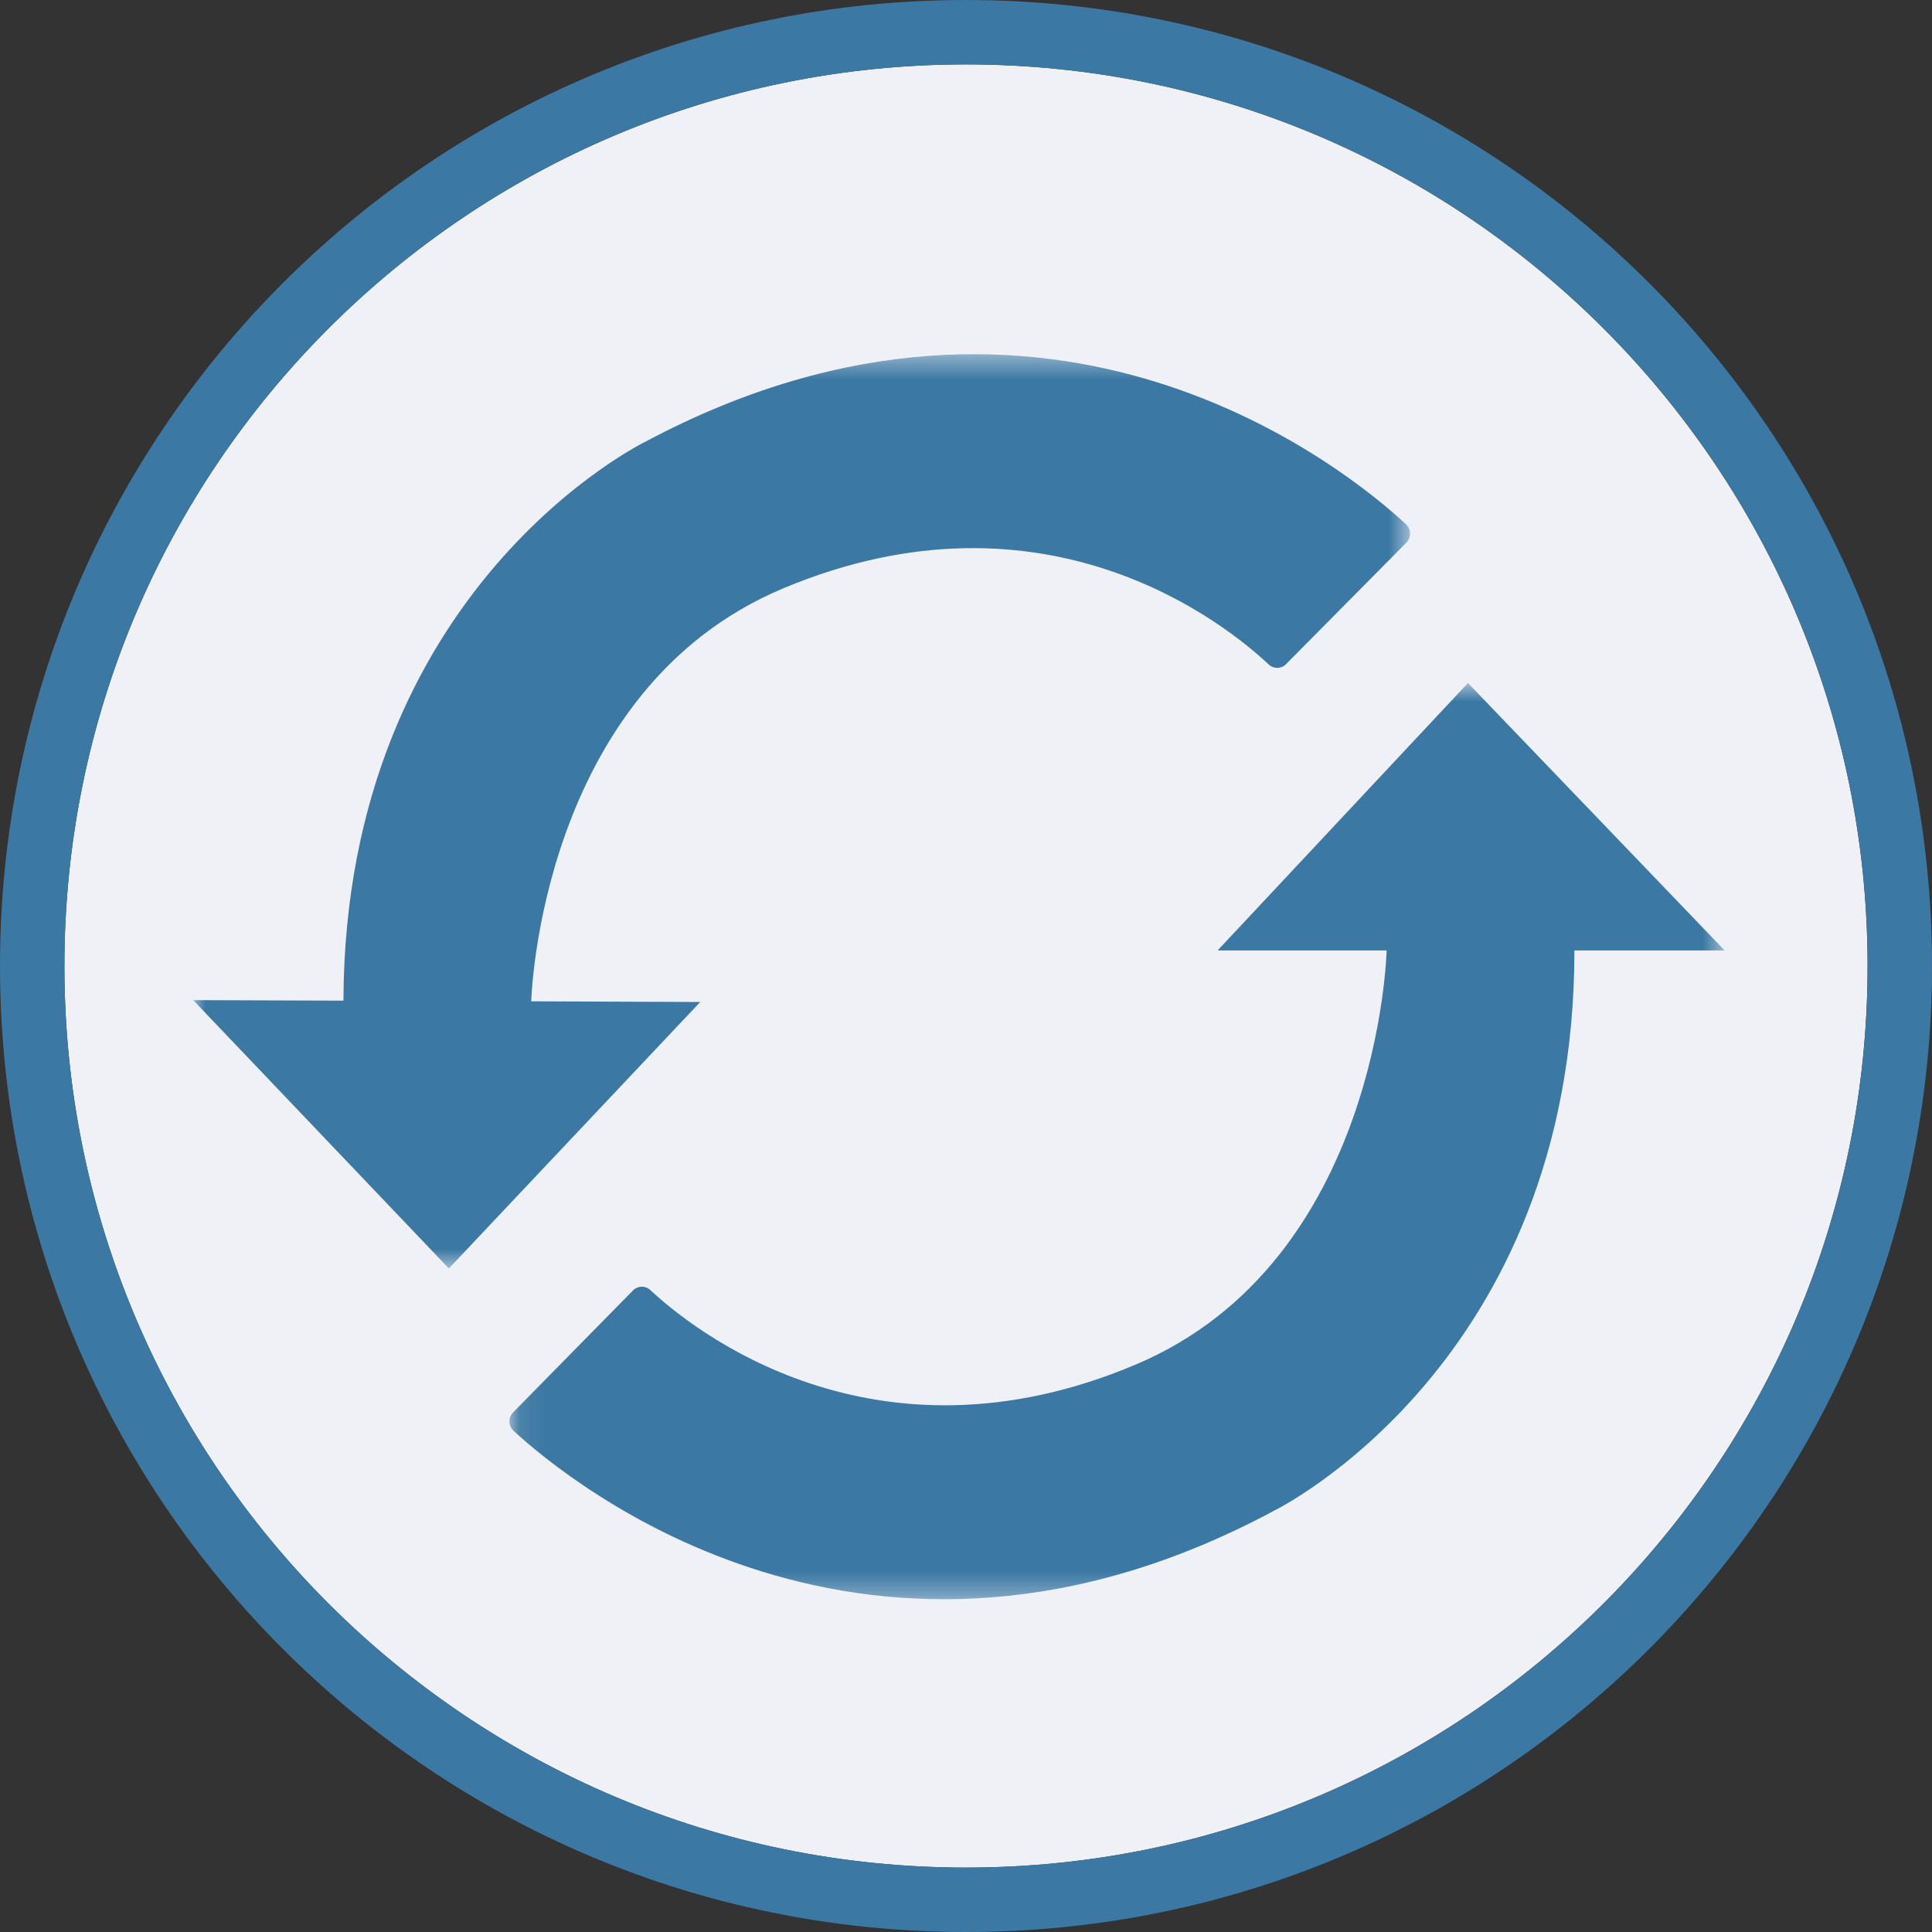
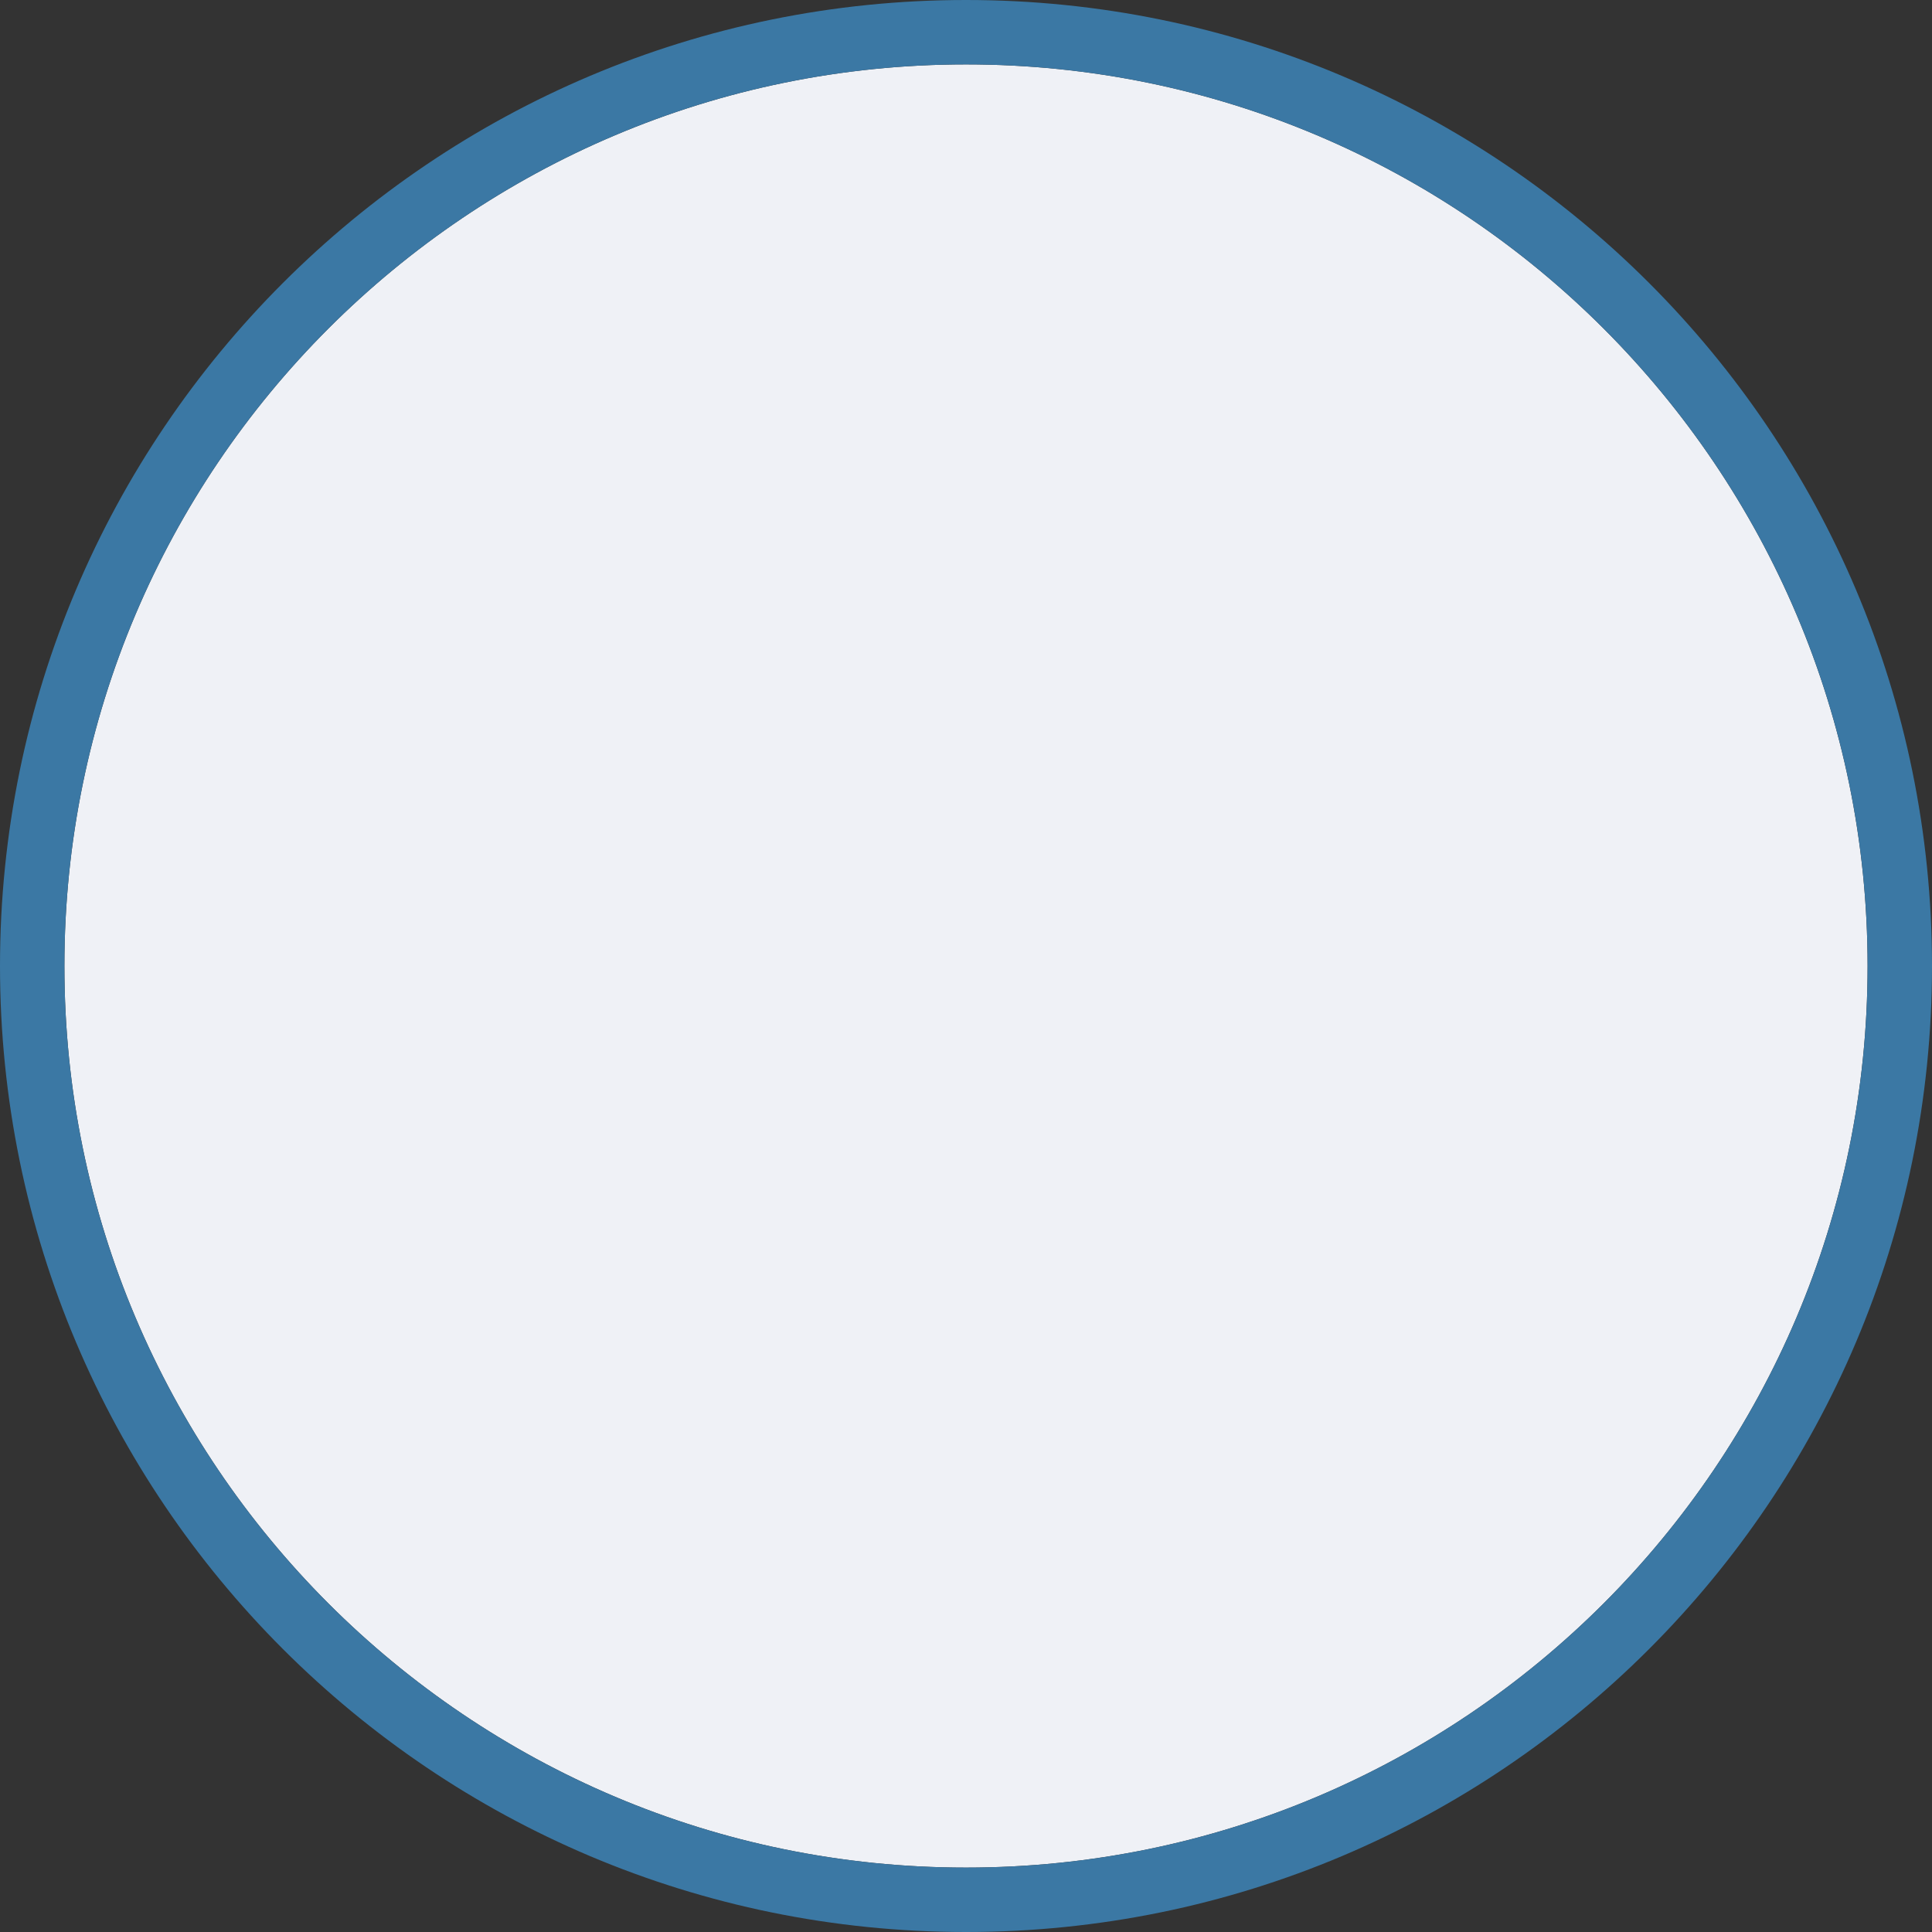
<svg xmlns="http://www.w3.org/2000/svg" xmlns:xlink="http://www.w3.org/1999/xlink" width="80" height="80" viewBox="0 0 80 80">
  <rect x="0" y="0" width="80" height="80" fill="#333333" stroke="none" />
  <defs>
-     <polygon id="-ico-firmware-no-a" points="51.413 .727 51.413 38.666 1.096 38.666 1.096 .727" />
-     <polygon id="-ico-firmware-no-c" points="0 38.303 0 .445 50.387 .445 50.387 38.303" />
-   </defs>
+     </defs>
  <g fill="none" fill-rule="evenodd">
    <path fill="#EFF1F6" d="M40,77.333 C60.619,77.333 77.333,60.619 77.333,40 C77.333,19.381 60.619,2.667 40,2.667 C19.381,2.667 2.667,19.381 2.667,40 C2.667,60.619 19.381,77.333 40,77.333 Z" />
    <path fill="#3B78A4" fill-rule="nonzero" d="M40,77.333 C60.619,77.333 77.333,60.619 77.333,40 C77.333,19.381 60.619,2.667 40,2.667 C19.381,2.667 2.667,19.381 2.667,40 C2.667,60.619 19.381,77.333 40,77.333 Z M40,80 C17.909,80 0,62.091 0,40 C0,17.909 17.909,0 40,0 C62.091,0 80,17.909 80,40 C80,62.091 62.091,80 40,80 Z" />
    <g transform="translate(8 13.333)">
      <g transform="translate(12 14.222)">
        <mask id="-ico-firmware-no-b" fill="#fff">
          <use xlink:href="#-ico-firmware-no-a" />
        </mask>
        <path fill="#3B78A3" d="M45.193,11.801 L51.414,11.801 L40.786,0.727 L30.418,11.801 L37.417,11.801 C37.417,11.801 37.135,24.663 27.049,28.939 C16.137,33.563 8.615,27.439 6.93,25.865 C6.725,25.671 6.409,25.678 6.211,25.879 L1.247,30.929 C1.038,31.142 1.047,31.491 1.267,31.694 C3.597,33.839 15.974,44.01 32.751,35.003 C32.751,35.003 45.193,28.939 45.193,11.801" mask="url(#-ico-firmware-no-b)" />
      </g>
      <g transform="translate(0 .889)">
        <mask id="-ico-firmware-no-d" fill="#fff">
          <use xlink:href="#-ico-firmware-no-c" />
        </mask>
-         <path fill="#3B78A3" d="M6.221,27.213 L-0.001,27.191 L10.587,38.303 L20.995,27.268 L13.997,27.241 C13.997,27.241 14.325,14.38 24.425,10.143 C35.355,5.557 42.857,11.712 44.534,13.293 C44.738,13.484 45.054,13.48 45.25,13.281 L50.234,8.248 C50.445,8.035 50.437,7.687 50.218,7.484 C47.895,5.329 35.554,-4.888 18.745,4.057 C18.745,4.057 6.282,10.075 6.221,27.213" mask="url(#-ico-firmware-no-d)" />
      </g>
    </g>
  </g>
</svg>